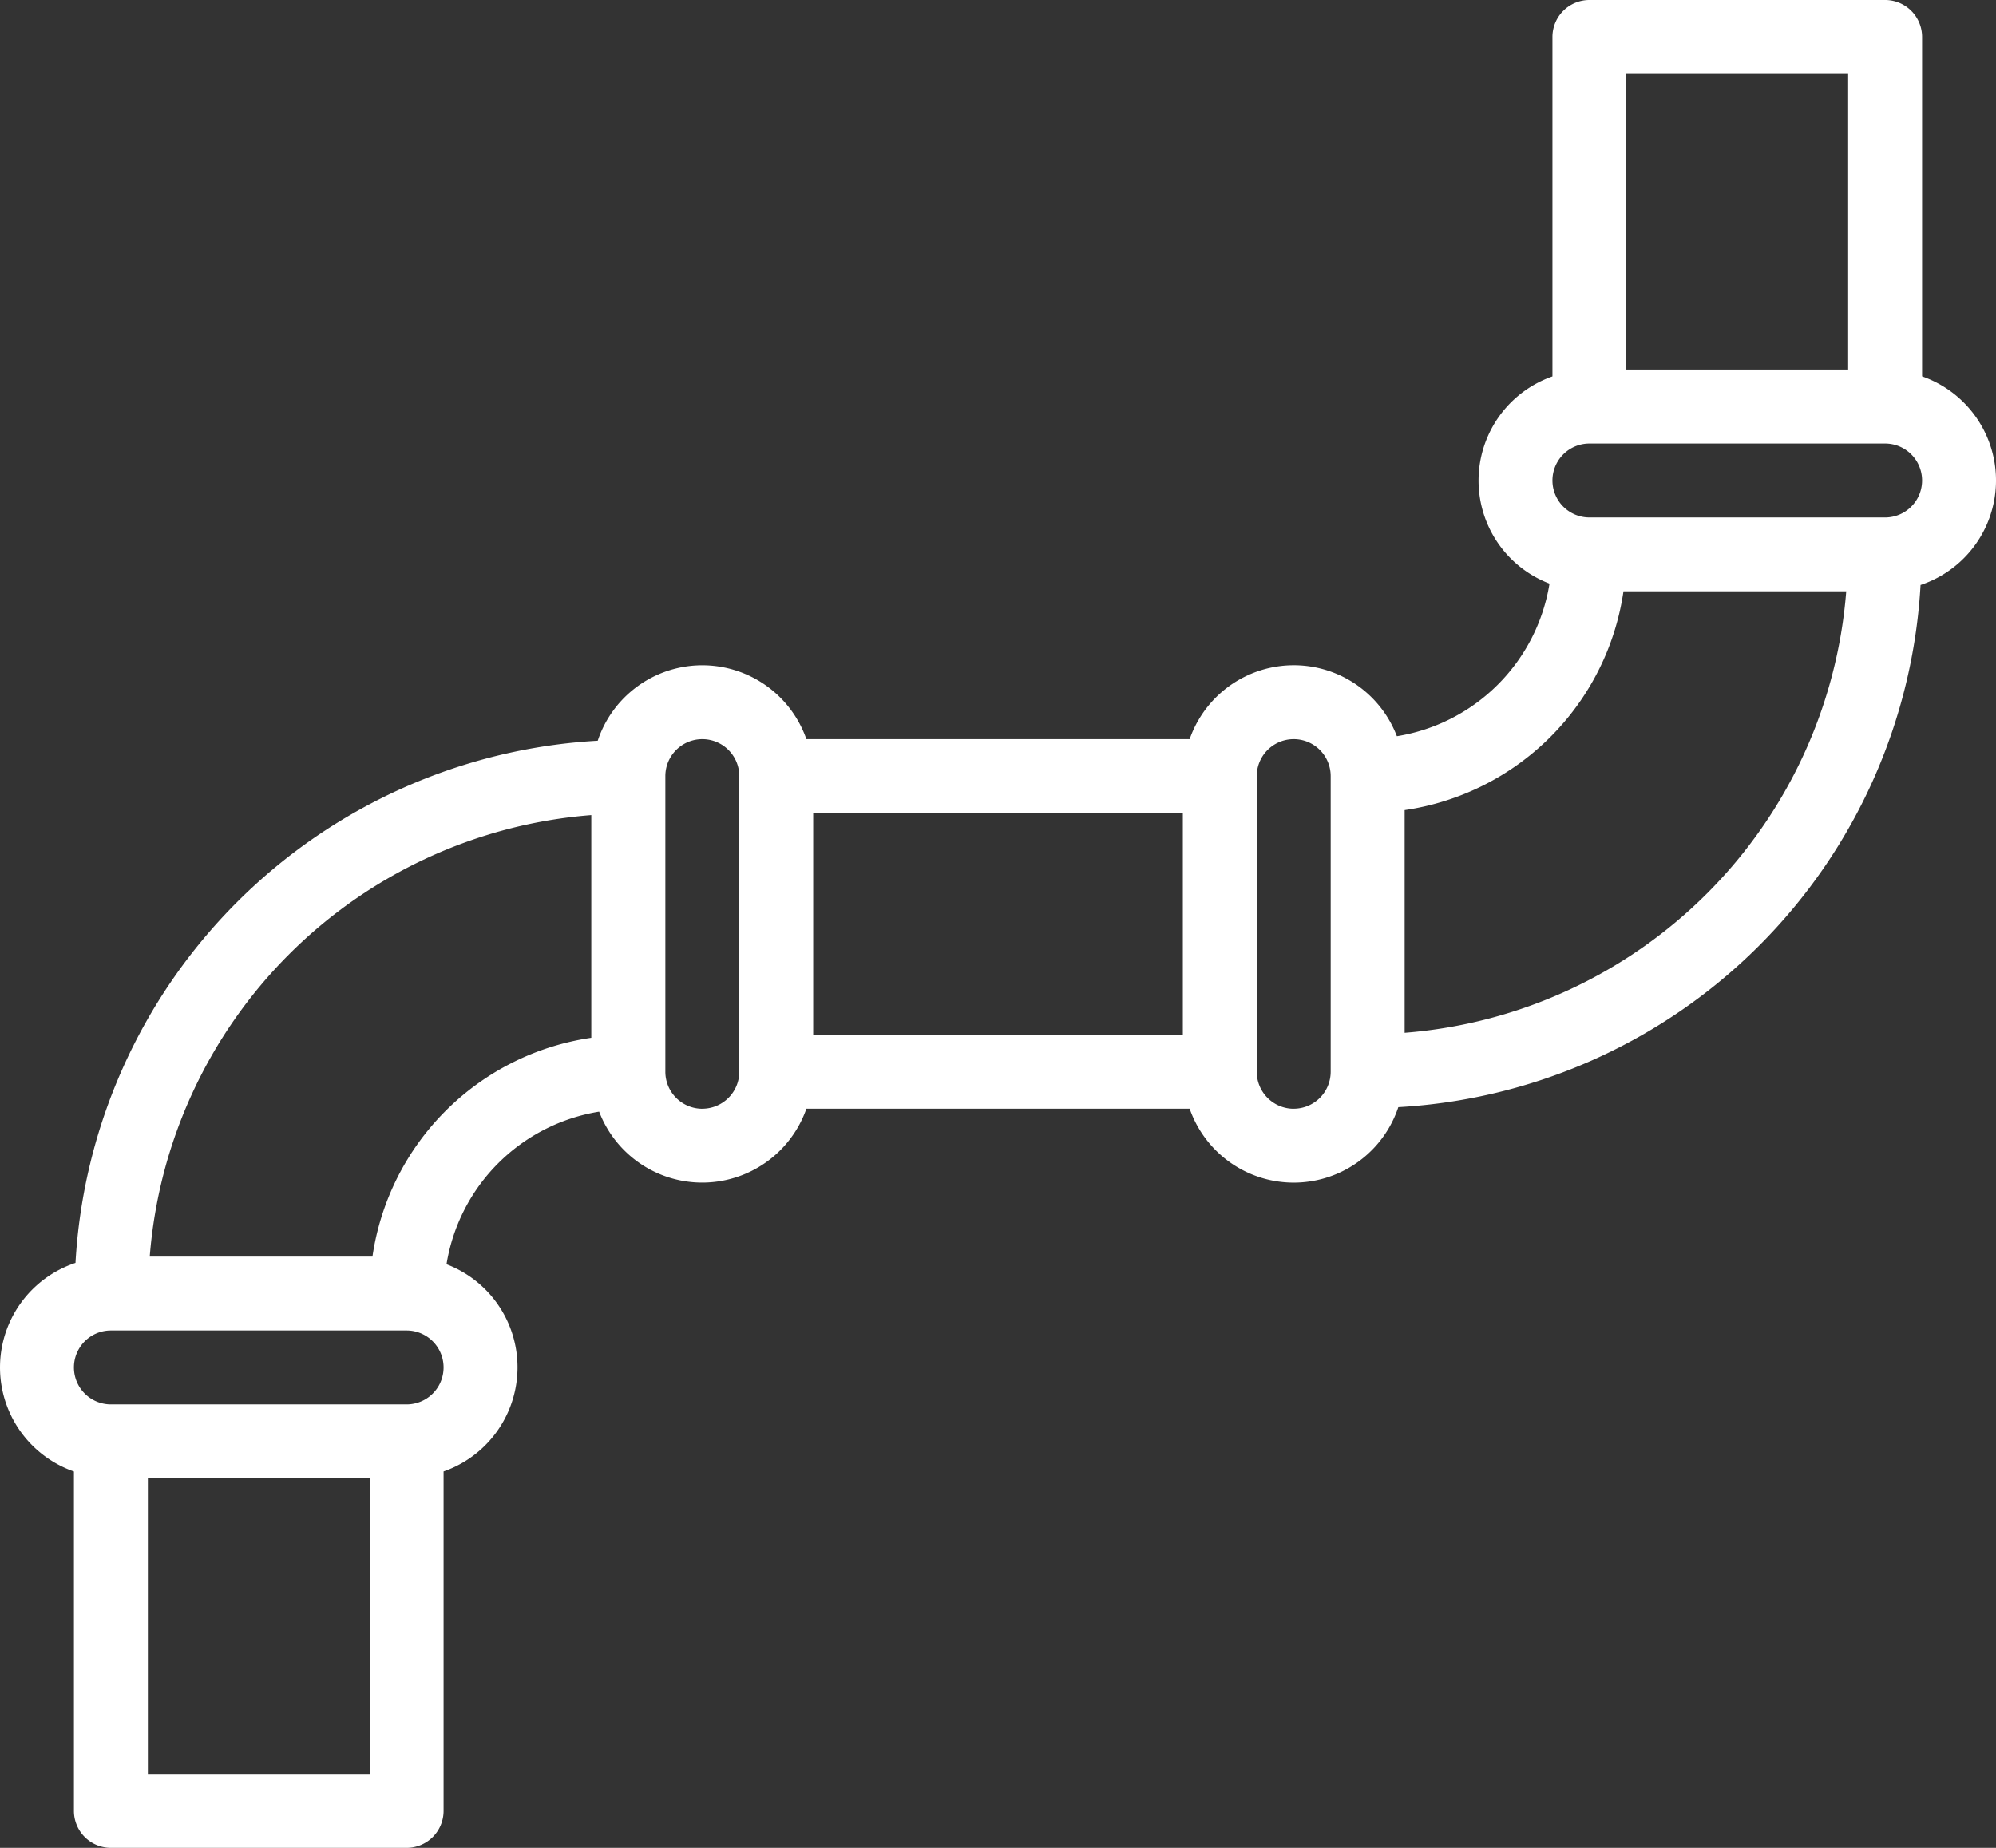
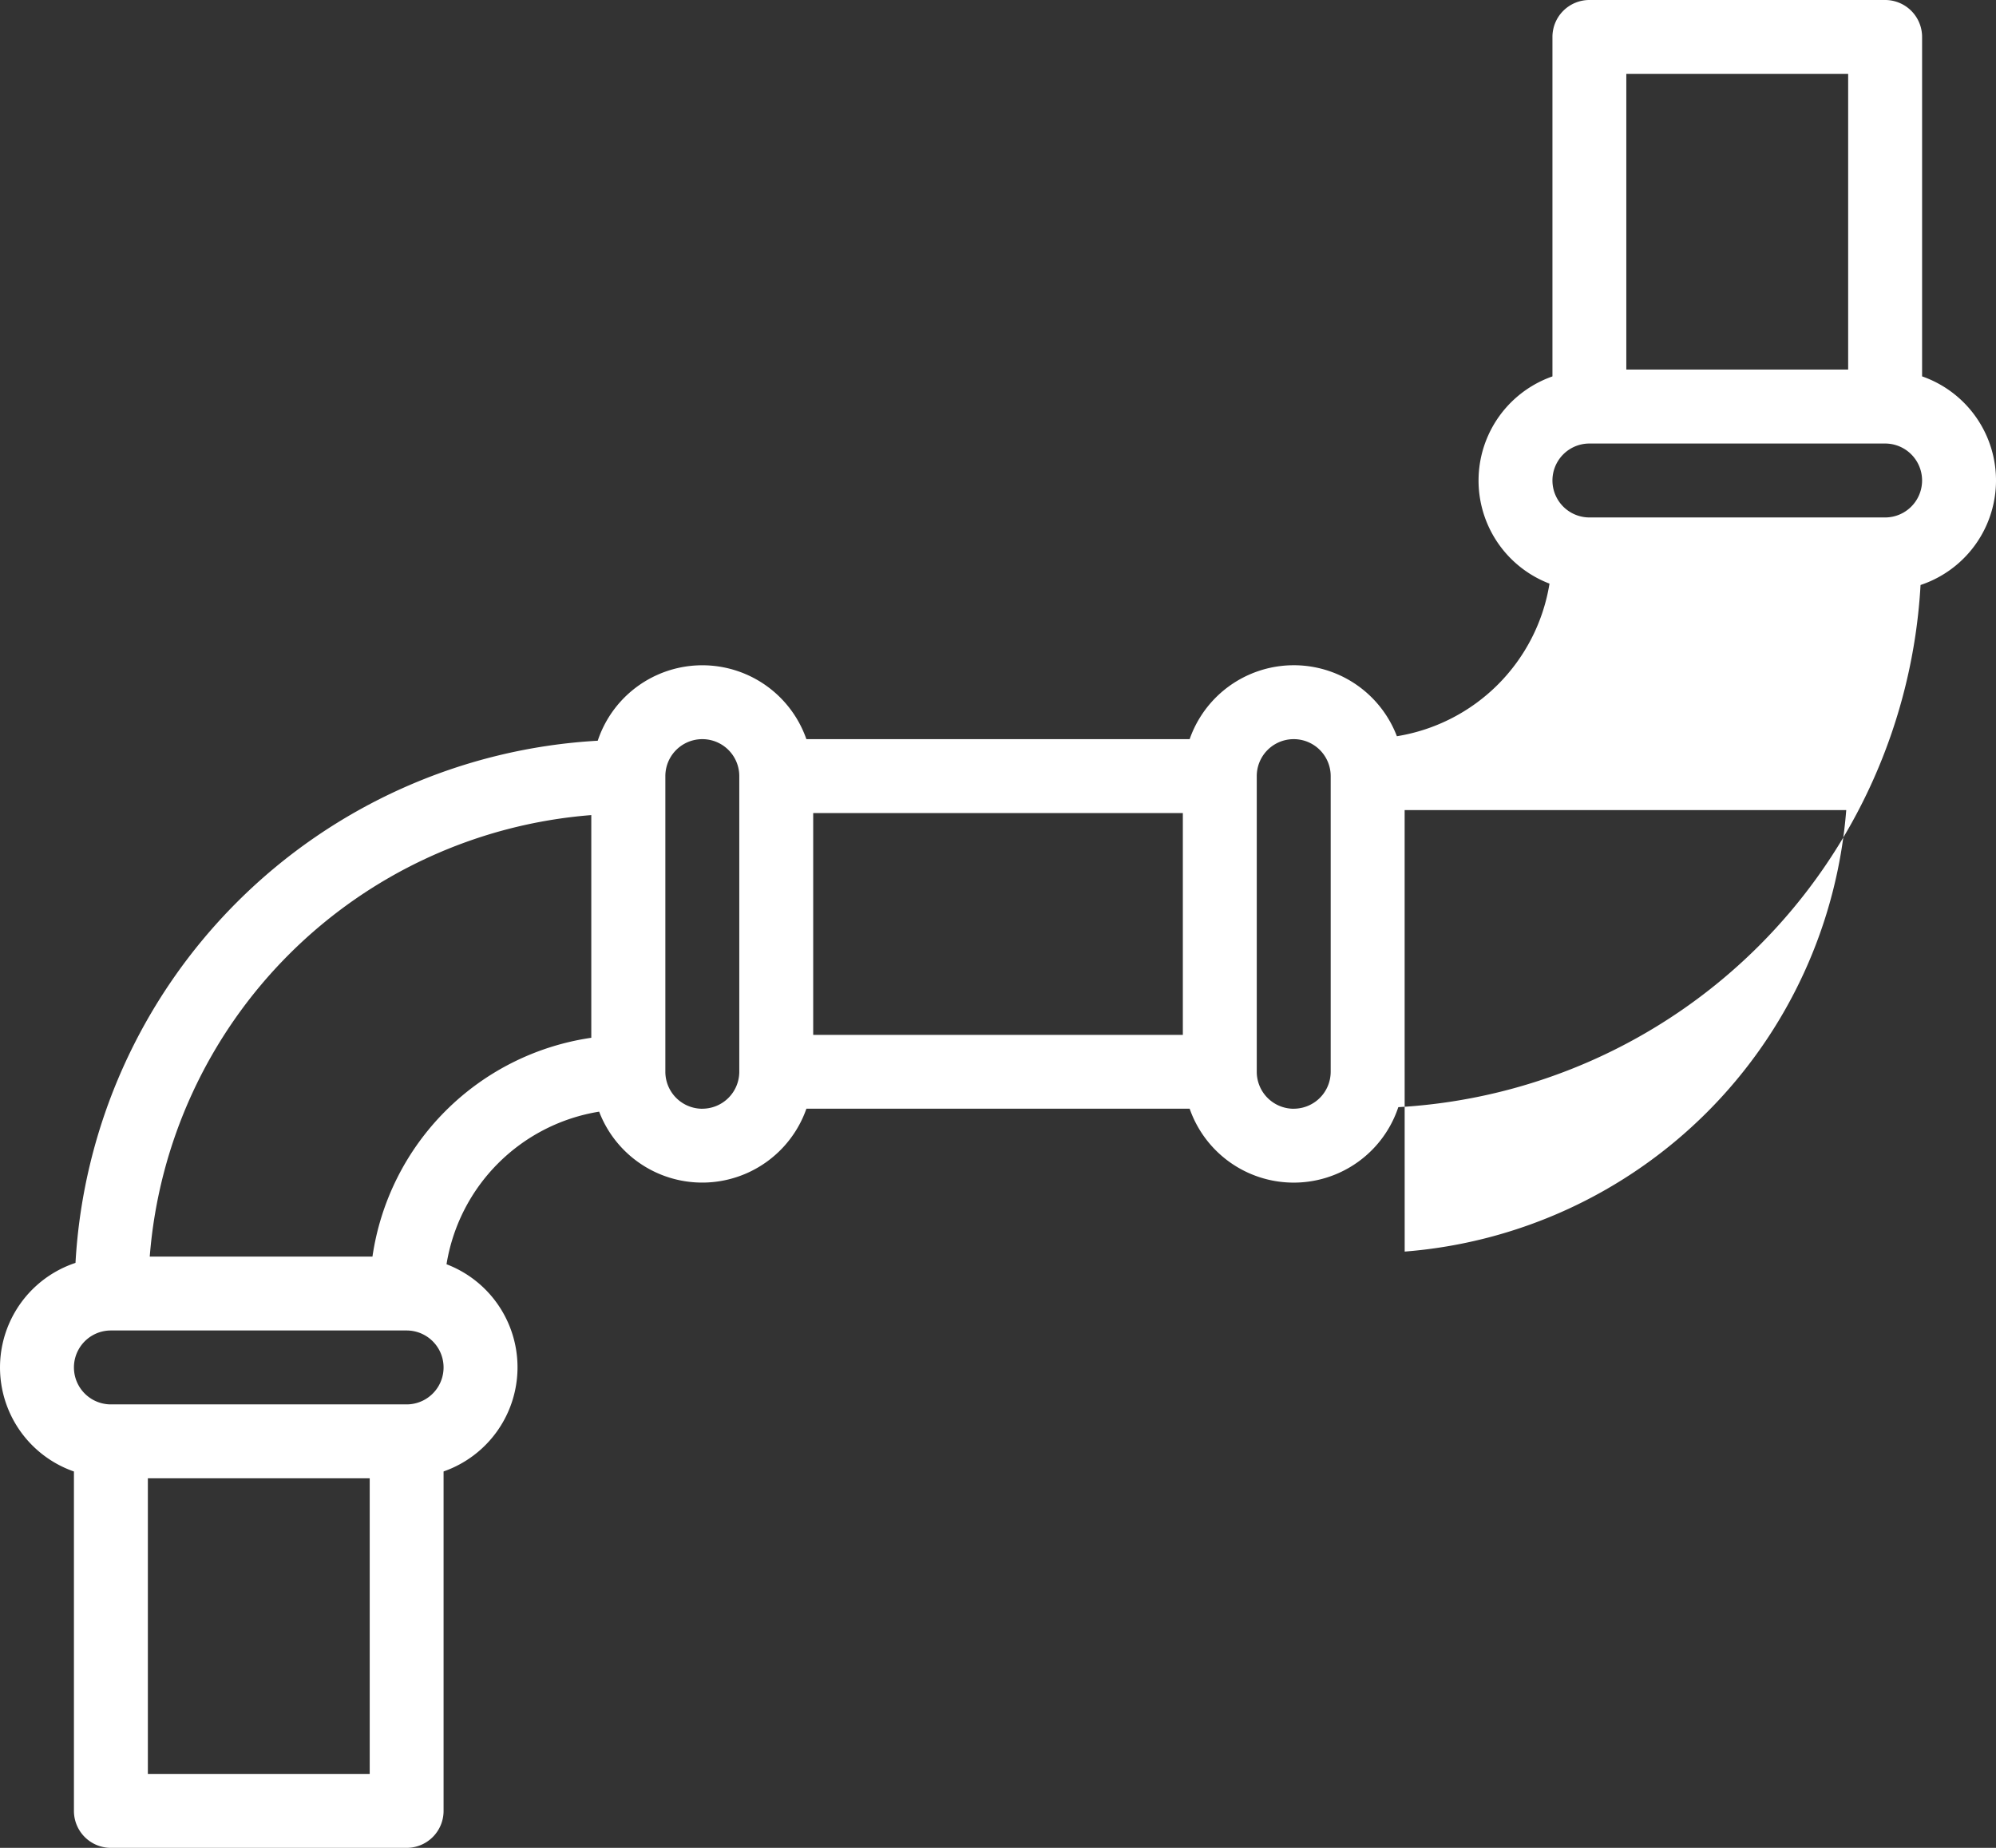
<svg xmlns="http://www.w3.org/2000/svg" width="93.573" height="86.642" viewBox="0 0 93.573 86.642">
  <rect x="0" y="0" width="93.573" height="86.642" fill="#333333" stroke="none" />
  <g id="Raggruppa_455" data-name="Raggruppa 455" transform="translate(-3205.577 -1905)">
-     <path id="Tracciato_211" data-name="Tracciato 211" d="M203.856,78.9V62.984a1.732,1.732,0,0,0-1.733-1.733H188.26a1.732,1.732,0,0,0-1.733,1.733V78.9a5.174,5.174,0,0,0-.138,9.716,8.644,8.644,0,0,1-7.155,7.155,5.172,5.172,0,0,0-9.715.138H151.552a5.167,5.167,0,0,0-9.782.073,25.986,25.986,0,0,0-24.483,24.483,5.166,5.166,0,0,0-.073,9.781V146.16a1.732,1.732,0,0,0,1.733,1.733h13.863a1.732,1.732,0,0,0,1.733-1.733V130.244a5.172,5.172,0,0,0,.138-9.715,8.644,8.644,0,0,1,7.155-7.155,5.174,5.174,0,0,0,9.716-.138H169.52a5.166,5.166,0,0,0,9.781-.073A25.988,25.988,0,0,0,203.784,88.68a5.167,5.167,0,0,0,.072-9.782ZM200.39,64.717V78.579h-10.4V64.717ZM151.871,99.373H169.2v10.4H151.871ZM120.68,144.427V130.564h10.4v13.863ZM132.81,127.1H118.947a1.733,1.733,0,1,1,0-3.466H132.81a1.733,1.733,0,0,1,0,3.466Zm-1.594-6.931H120.768a22.529,22.529,0,0,1,20.7-20.7V109.91a12.139,12.139,0,0,0-10.259,10.259Zm15.457-6.931a1.735,1.735,0,0,1-1.733-1.733V97.641a1.733,1.733,0,1,1,3.466,0V111.5A1.735,1.735,0,0,1,146.672,113.236Zm27.725,0a1.734,1.734,0,0,1-1.733-1.733V97.641a1.733,1.733,0,1,1,3.466,0V111.5A1.734,1.734,0,0,1,174.4,113.236Zm5.2-3.554V99.235a12.137,12.137,0,0,0,10.259-10.259H200.3a22.529,22.529,0,0,1-20.7,20.7Zm22.527-24.171H188.26a1.733,1.733,0,1,1,0-3.466h13.863a1.733,1.733,0,0,1,0,3.466Z" transform="translate(3091.829 1843.749)" fill="#fff" />
+     <path id="Tracciato_211" data-name="Tracciato 211" d="M203.856,78.9V62.984a1.732,1.732,0,0,0-1.733-1.733H188.26a1.732,1.732,0,0,0-1.733,1.733V78.9a5.174,5.174,0,0,0-.138,9.716,8.644,8.644,0,0,1-7.155,7.155,5.172,5.172,0,0,0-9.715.138H151.552a5.167,5.167,0,0,0-9.782.073,25.986,25.986,0,0,0-24.483,24.483,5.166,5.166,0,0,0-.073,9.781V146.16a1.732,1.732,0,0,0,1.733,1.733h13.863a1.732,1.732,0,0,0,1.733-1.733V130.244a5.172,5.172,0,0,0,.138-9.715,8.644,8.644,0,0,1,7.155-7.155,5.174,5.174,0,0,0,9.716-.138H169.52a5.166,5.166,0,0,0,9.781-.073A25.988,25.988,0,0,0,203.784,88.68a5.167,5.167,0,0,0,.072-9.782ZM200.39,64.717V78.579h-10.4V64.717ZM151.871,99.373H169.2v10.4H151.871ZM120.68,144.427V130.564h10.4v13.863ZM132.81,127.1H118.947a1.733,1.733,0,1,1,0-3.466H132.81a1.733,1.733,0,0,1,0,3.466Zm-1.594-6.931H120.768a22.529,22.529,0,0,1,20.7-20.7V109.91a12.139,12.139,0,0,0-10.259,10.259Zm15.457-6.931a1.735,1.735,0,0,1-1.733-1.733V97.641a1.733,1.733,0,1,1,3.466,0V111.5A1.735,1.735,0,0,1,146.672,113.236Zm27.725,0a1.734,1.734,0,0,1-1.733-1.733V97.641a1.733,1.733,0,1,1,3.466,0V111.5A1.734,1.734,0,0,1,174.4,113.236Zm5.2-3.554V99.235H200.3a22.529,22.529,0,0,1-20.7,20.7Zm22.527-24.171H188.26a1.733,1.733,0,1,1,0-3.466h13.863a1.733,1.733,0,0,1,0,3.466Z" transform="translate(3091.829 1843.749)" fill="#fff" />
  </g>
</svg>